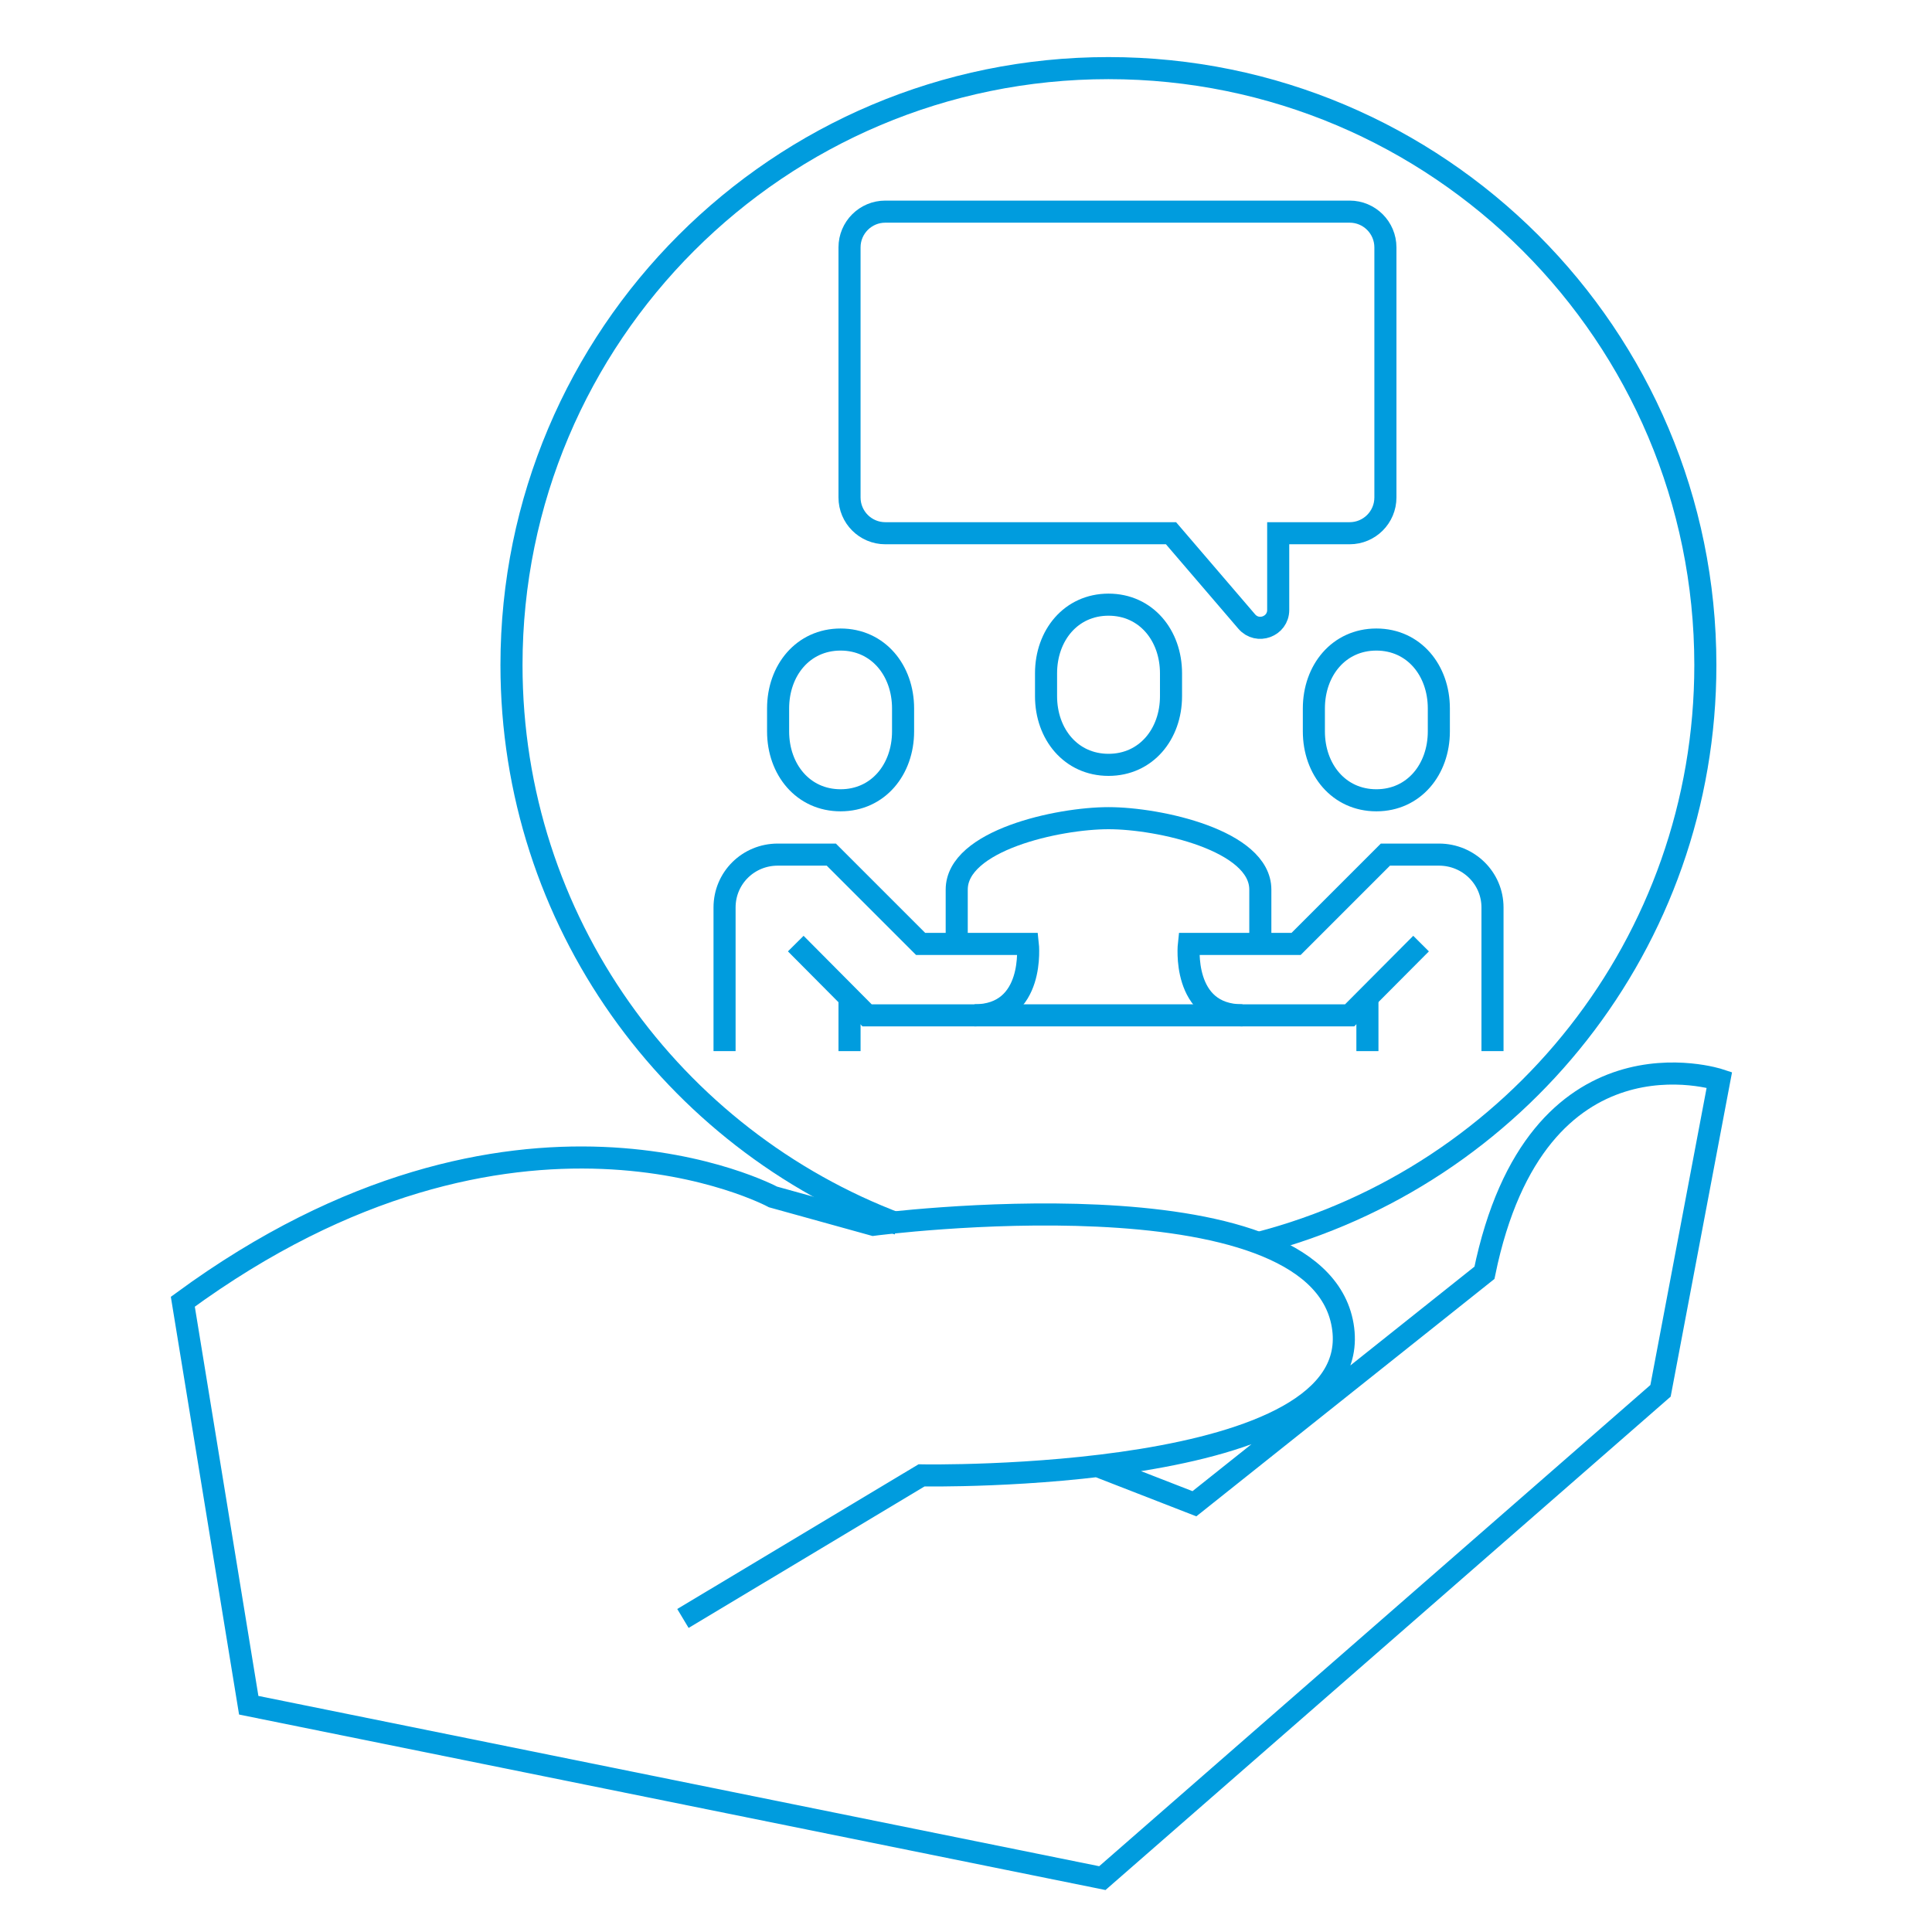
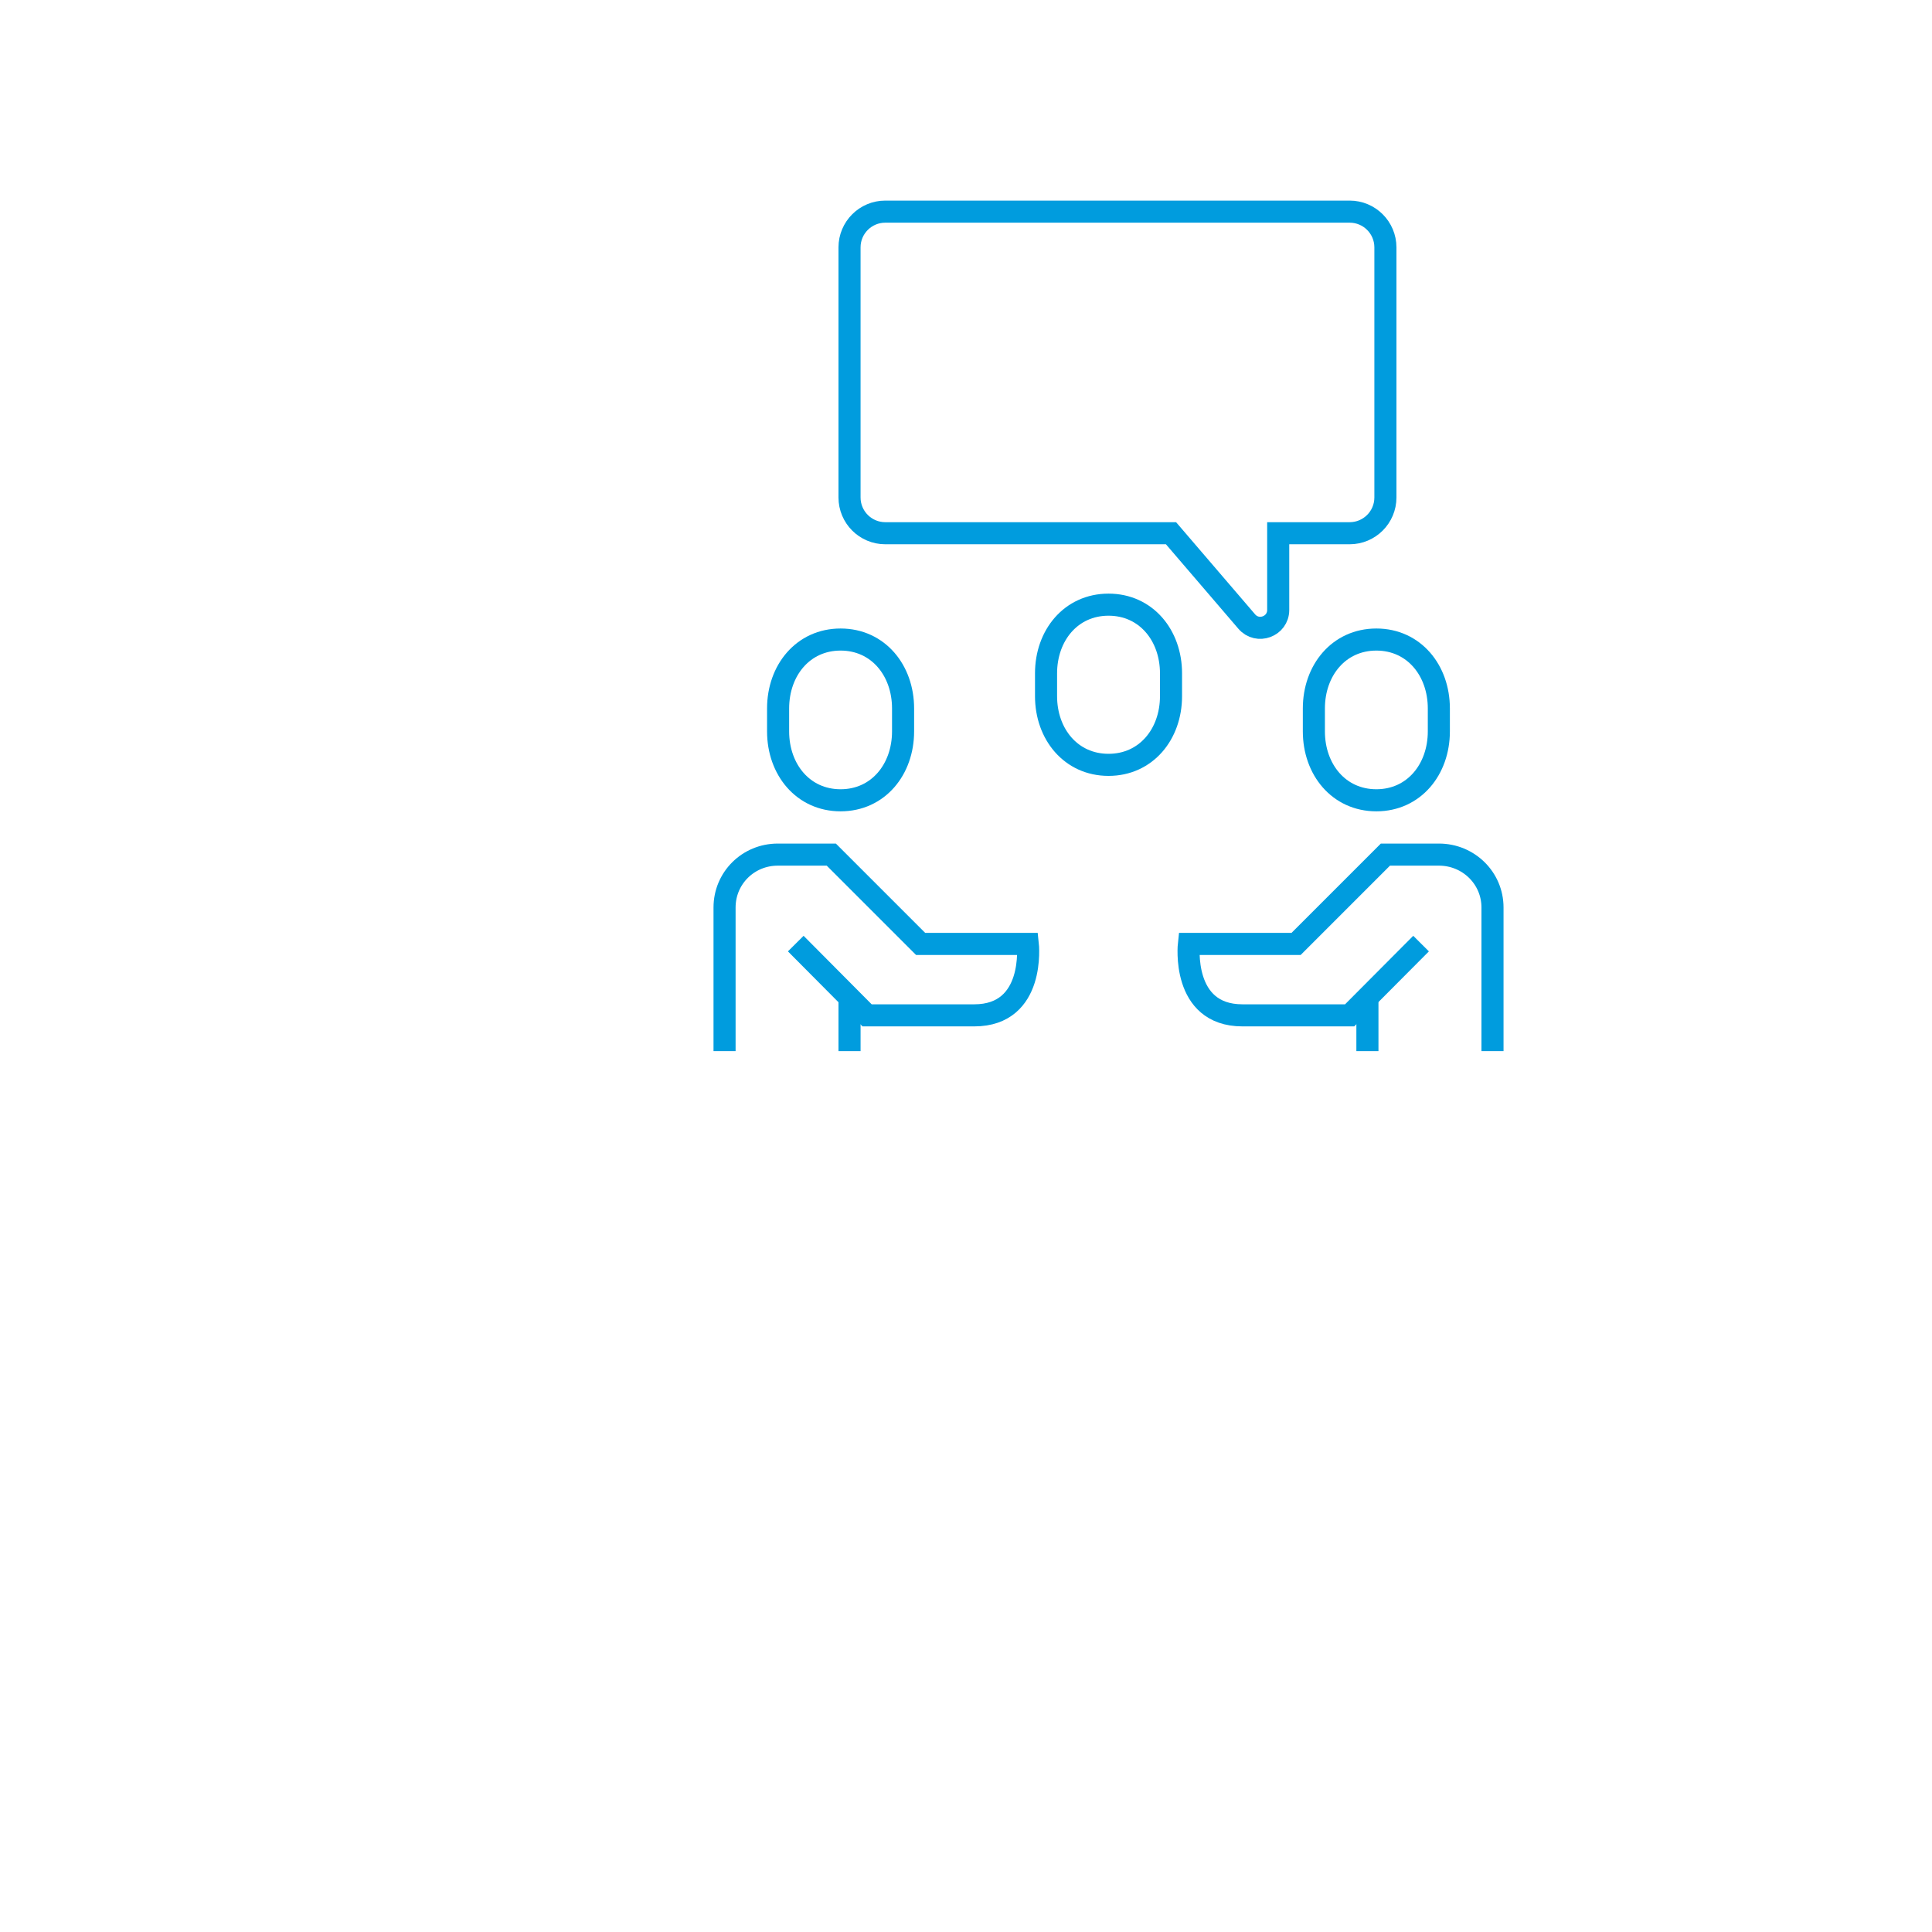
<svg xmlns="http://www.w3.org/2000/svg" id="Layer_2" viewBox="0 0 175 175">
  <defs>
    <style>.cls-1{stroke:#009cde;stroke-miterlimit:10;stroke-width:2px;}.cls-1,.cls-2{fill:none;}</style>
  </defs>
  <g id="ICON">
    <rect class="cls-2" width="175" height="175" />
-     <path class="cls-1" d="m114.16,85.5v-4.92c0-4.46-9.18-6.47-13.75-6.47s-13.75,2.01-13.75,6.47v4.92" />
    <path class="cls-1" d="m100.41,69.28c3.4,0,5.66-2.78,5.66-6.22v-2.07c0-3.44-2.26-6.22-5.66-6.22s-5.66,2.78-5.66,6.22v2.07c0,3.44,2.26,6.22,5.66,6.22Z" />
    <path class="cls-1" d="m76.14,72.49c-3.4,0-5.66-2.79-5.66-6.24v-2.08c0-3.45,2.26-6.24,5.66-6.24s5.66,2.79,5.66,6.24v2.08c0,3.45-2.26,6.24-5.66,6.24Z" />
    <path class="cls-1" d="m124.67,72.49c3.4,0,5.66-2.79,5.66-6.24v-2.08c0-3.45-2.26-6.24-5.66-6.24s-5.66,2.79-5.66,6.24v2.08c0,3.45,2.26,6.24,5.66,6.24Z" />
    <path class="cls-1" d="m135.19,95.21v-13.01c0-2.67-2.18-4.79-4.85-4.79h-4.85l-8.09,8.09h-9.71s-.72,6.47,4.85,6.47h9.71l6.47-6.5" />
    <path class="cls-1" d="m65.63,95.21v-13.01c0-2.67,2.15-4.79,4.82-4.79h4.85l8.09,8.09h9.71s.72,6.47-4.85,6.47h-9.71l-6.46-6.5" />
    <line class="cls-1" x1="123.86" y1="90.36" x2="123.86" y2="95.21" />
    <line class="cls-1" x1="76.95" y1="90.36" x2="76.95" y2="95.21" />
-     <line class="cls-1" x1="88.27" y1="91.97" x2="112.54" y2="91.97" />
    <path class="cls-1" d="m80.19,19.17h42.06c1.79,0,3.24,1.45,3.24,3.24v22.65c0,1.79-1.45,3.24-3.24,3.24h-6.47v6.95c0,1.5-1.87,2.19-2.85,1.05l-6.86-8h-25.88c-1.79,0-3.24-1.45-3.24-3.24v-22.65c0-1.79,1.45-3.24,3.24-3.24Z" />
-     <path class="cls-1" d="m81.39,110.88c-20.48-7.7-35.06-27.46-35.06-50.64,0-29.86,24.21-54.07,54.07-54.07s54.07,24.21,54.07,54.07c0,25.17-17.19,46.32-40.48,52.35" />
-     <path class="cls-1" d="m61.86,146.6l21.61-12.96s40.58.76,38.15-13.59c-2.43-14.35-42.51-9.11-42.51-9.11l-9.09-2.52s-23.33-12.59-53.46,9.49l5.97,36.55,77.32,15.66,50.56-44.14,5.33-28.17s-16.57-5.47-21.28,17.48l-26.27,20.92-8.79-3.42" />
  </g>
</svg>